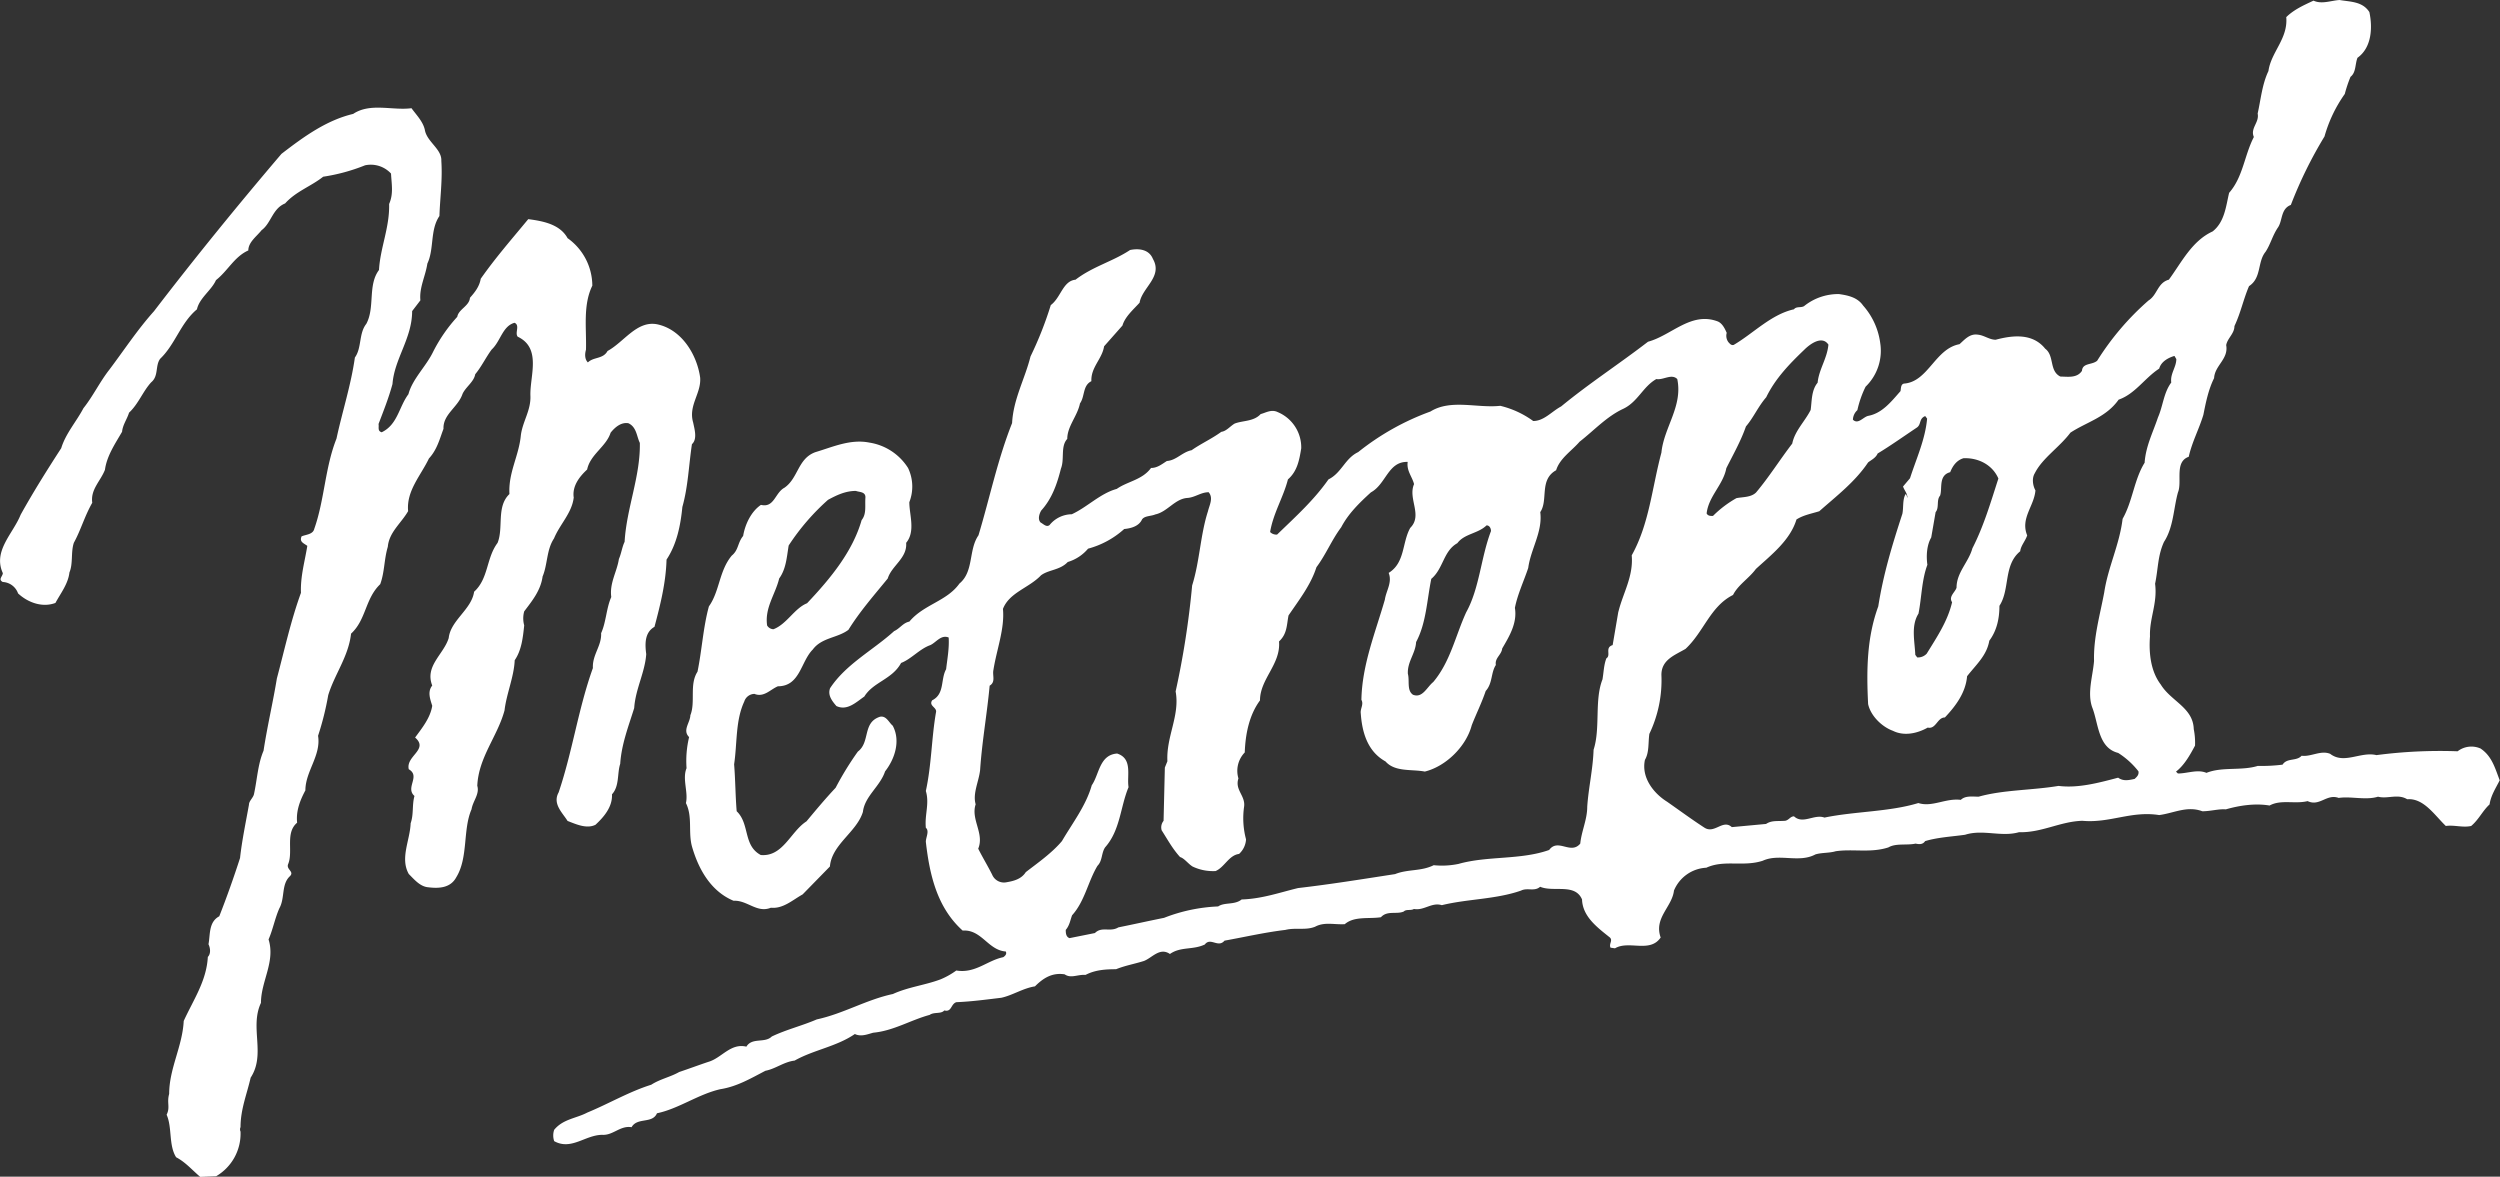
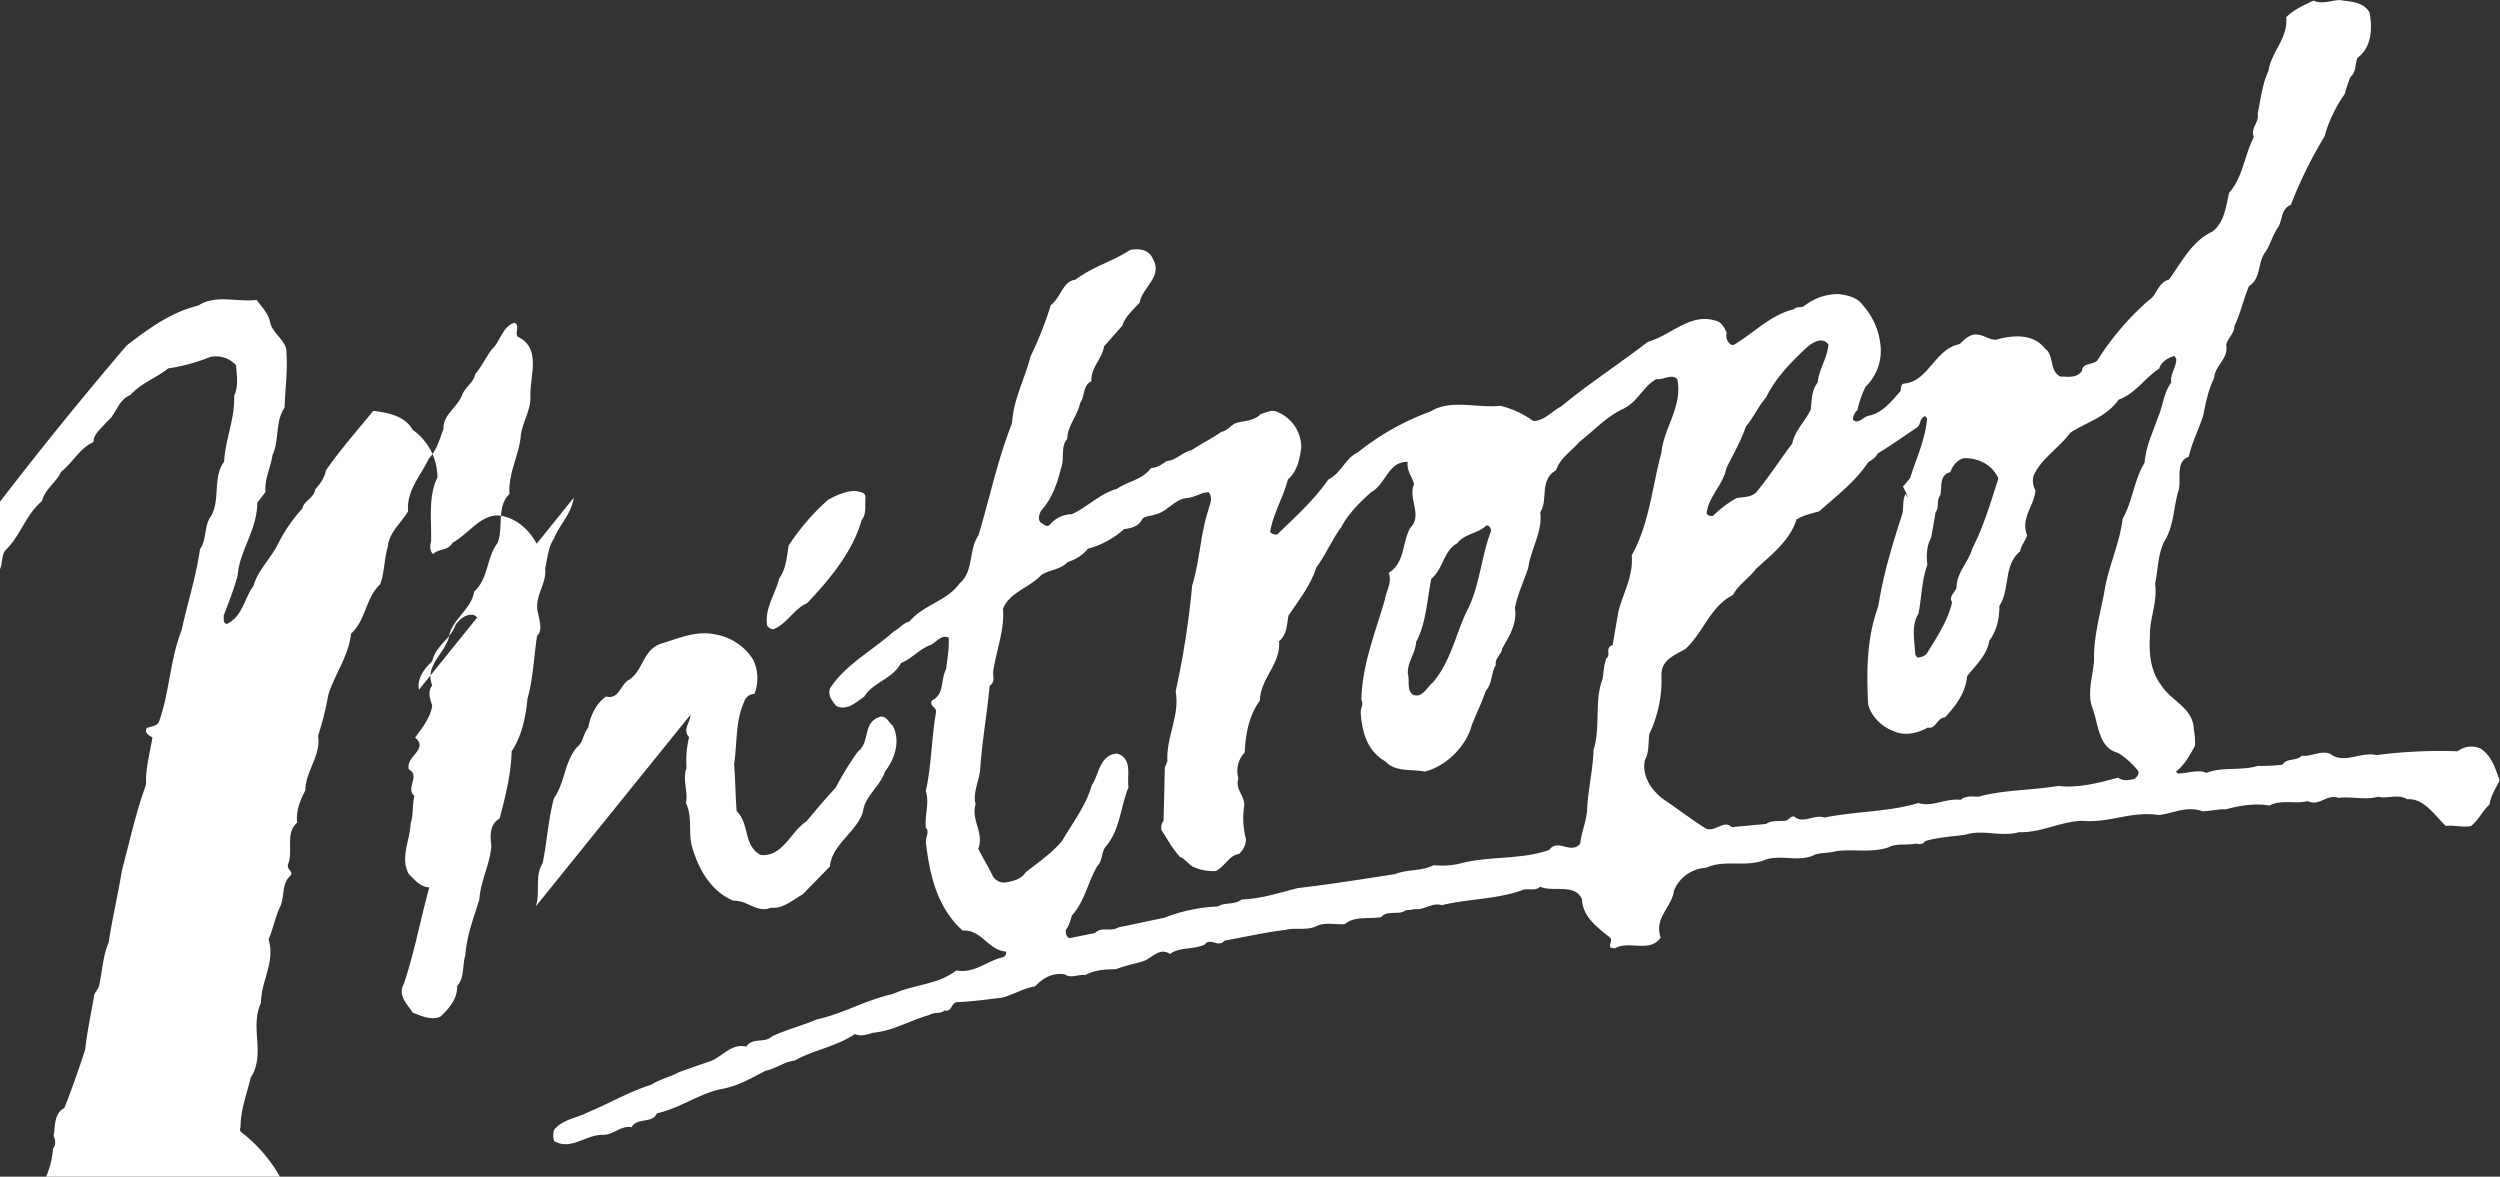
<svg xmlns="http://www.w3.org/2000/svg" id="Metropol" viewBox="0 0 841.89 396.24">
  <rect x="0" y="0" width="841.89" height="396.24" fill="#333333" stroke="none" />
  <defs>
    <style>.cls-1{fill:#fff;}</style>
  </defs>
-   <path class="cls-1" d="M722.28,155.72c-3.63,5.77-4.06,13-7.48,19-1.06,8.77-4.91,16.24-6.19,24.79-1.5,7.91-3.63,15.17-3.43,23.07-.41,5.12-2.34,10.68-.63,15.6,2.14,5.33,1.92,13.66,8.75,15.37a27,27,0,0,1,6.84,6.2c.22,1.28-.64,1.92-1.28,2.55-1.93.43-3.84.86-5.56-.41-6.41,1.69-13.46,3.62-20.07,2.77-9,1.5-18.59,1.29-26.91,3.63-1.93,0-4.49-.43-6,1.07-5.13-.65-9.61,2.56-14.31,1.07-9.82,3-21.36,2.77-31.61,4.9-3.42-1.28-7.26,2.37-10.25-.42-1.28,0-1.71,1.28-3,1.5-2.57.2-4.49-.22-6.42,1.06l-11.53,1.07c-3-2.77-5.77,2.35-9.18.21-4.27-2.77-8.33-5.76-12.61-8.76-4.48-2.78-8.75-8.1-7.47-14.09,1.49-2.56,1.06-5.76,1.49-8.76a41.83,41.83,0,0,0,4.06-19.87c0-5.12,4.49-6.62,8.12-8.75,6.19-5.77,8.32-14.31,16-18.16,1.7-3.41,5.34-5.55,7.69-8.75,5.13-4.71,11.54-9.62,13.67-16.67,2.35-1.49,4.91-1.92,7.68-2.77,5.77-5.12,12-9.83,16.45-16.45,1.08-.85,2.57-1.5,3.21-3,4.27-2.57,8.76-5.77,13.24-8.76,1.5-1.07.64-3,2.78-3.84l.64.85c-.64,7.05-3.63,13.46-5.76,20.08l-2.35,2.78c.42,1.28,1.49,2.35,1.49,3.84-.22-.42-.22-1.06-.64-1.28-1.07,1.92-.64,4.48-1.07,6.62-3.41,10.47-6.41,20.29-8.12,31.19-3.84,10.47-4,21.36-3.42,32.9.86,4,4.7,7.69,8.34,9,3.84,1.92,8.33.85,11.74-1.08,2.78.64,3.21-3.41,5.77-3.41,3.64-3.85,7-8.33,7.48-13.89,3.2-4.06,6.62-7,7.48-11.95,2.55-3.43,3.41-7.48,3.41-11.75,3.63-5.56,1.28-13.68,7-18.38.22-1.92,1.71-3.41,2.35-5.34-2.35-5.77,2.35-9.82,2.78-15.16-.86-1.5-1.29-4.06-.22-5.77,2.57-5.13,8.34-8.76,12-13.67,5.55-3.63,12-5.13,16.23-11.11,5.55-1.92,8.76-7.26,13.67-10.46.64-2.35,3-3.64,5.13-4.27l.63,1.06c0,2.78-2.12,4.92-1.7,7.9-2.57,3.43-2.78,7.91-4.48,11.75-1.72,5.13-4.07,9.61-4.49,15.17M545,205.91l-1.93,11.33c-2.77.85-.42,3.41-2.13,4.48-.86,2.35-.86,4.48-1.29,7.06-2.77,7-.64,16.44-3,23.7-.22,6.62-1.72,12.82-2.14,19.23,0,4.27-1.92,8.12-2.35,12.38-3.21,3.85-7.48-1.93-10.47,2.14-9.61,3.42-20.72,1.92-30.54,4.7a27.23,27.23,0,0,1-8.34.43c-4.27,2.13-8.75,1.28-13,3-11.11,1.7-21.58,3.42-32.68,4.7-6.2,1.5-12.18,3.63-19,3.84-2.35,1.93-5.77.86-7.91,2.35A56,56,0,0,0,392,309.09c-5.34,1.07-10,2.13-15.38,3.21-2.77,1.7-5.55-.44-7.9,1.91l-8.54,1.71c-1.28-.42-1.28-1.92-1.28-2.77,1.28-1.5,1.5-3.2,2.13-4.92,4.27-4.7,5.35-11.32,8.55-16.66,1.71-1.71,1.28-4.26,2.56-6.2,5.13-5.76,5.13-13.66,7.91-20.28-.64-3.85,1.49-9.61-3.85-11.33-6,.44-6,7.05-8.54,10.68-1.93,6.83-6.41,12.61-10.05,18.81-3.41,4.06-8.33,7.47-12.17,10.45-1.5,2.35-4.05,3-6.62,3.43a4.31,4.31,0,0,1-4.7-2.57c-1.5-3-3.2-5.76-4.7-8.76,2.14-5.12-2.56-9.82-.86-14.95-1.06-3.64,1.08-7.69,1.5-11.54.64-9.61,2.35-19,3.21-28.4,2.13-1.28.85-3.41,1.28-5.34,1.07-6.83,3.84-13.88,3.2-20.51,2.14-5.55,8.76-7.05,12.82-11.32,2.56-1.92,6.4-1.71,9-4.48a14.31,14.31,0,0,0,6.84-4.49,29.66,29.66,0,0,0,12.17-6.62c2.13-.21,4.91-.85,6-3.21.86-1.28,3-1.06,4.49-1.71,4.06-.85,6.62-5.33,10.89-5.55,2.56-.22,4.49-1.92,7.05-1.92,1.71,1.92.21,4.48-.22,6.41-2.56,7.9-2.77,16.87-5.33,25a289.47,289.47,0,0,1-5.56,35.68c1.5,8.1-3.2,15.16-2.77,23.5l-.86,2.13-.43,17.94a3.48,3.48,0,0,0-.64,3.2c1.93,3,3.63,6.19,6.2,9,1.49.44,2.77,2.36,4.27,3.22a16,16,0,0,0,7.69,1.49c3-1.28,4.48-5.34,7.9-5.76a7.17,7.17,0,0,0,2.35-4.92,27.59,27.59,0,0,1-.64-11.1c.43-3.64-3.2-5.55-1.92-9.41a8.9,8.9,0,0,1,2.13-8.75c.22-6.2,1.5-12.61,5.13-17.52,0-7.26,7.05-12.18,6.41-19.86,2.78-2.57,2.56-5.56,3.2-8.76,3.63-5.35,7.48-10.25,9.4-16.24,3.2-4.27,5.13-9.18,8.34-13.45,2.34-4.49,6-8.12,10-11.75,5.13-2.78,5.77-10.47,12.39-10.26-.43,3,1.49,4.92,2.14,7.48-2.14,4.92,3,10.47-1.28,14.74-2.78,4.92-1.71,11.75-7.27,15.16,1.28,3.21-.85,6-1.28,9-3.21,11.12-7.69,22-7.9,33.75.86,1.51-.43,3-.22,4.5.43,6.18,2.14,12.81,8.34,16.24,3.2,3.62,8.75,2.55,13.24,3.41,7-1.72,13.88-8.34,15.8-15.6,1.5-3.84,3.42-7.69,4.7-11.54,2.35-2.56,1.72-6.18,3.42-8.75-.43-2.35,1.92-3.42,2.13-5.55,2.36-4.06,5.14-8.55,4.28-13.68.86-4.48,3-9,4.49-13.45.85-6.41,4.91-12.18,4.05-18.8,2.77-4.06-.43-10.89,5.34-14.1,1.29-4.06,5.13-6.41,7.91-9.61,4.91-3.84,9.18-8.54,14.74-11.1,4.9-2.36,6.62-7.48,11.1-10,2.35.42,5.13-1.93,7.05,0,1.92,9.18-4.49,16.23-5.34,24.77-3.21,12-4.06,23.92-10,34.6.64,7.06-3,12.82-4.48,19m-63-11.1c4.06-3.42,4.06-9.4,8.76-12,2.35-3.21,7-3.21,9.83-6,1.06,0,1.5,1.07,1.5,1.92-3.43,9-3.85,19.22-8.34,27.33-3.63,7.91-5.34,16.67-11.11,23.51-2.13,1.7-3.62,5.55-6.83,4.27-2.14-1.5-1.07-4.71-1.71-7.05-.22-4.06,2.57-6.83,2.77-10.68,3.43-6.41,3.64-14.1,5.13-21.36m99.33-37.17c2.35-4.69,4.91-9.18,6.62-14.09,2.57-3,4.06-6.63,6.83-9.83,3-6.19,7.7-11.11,12.82-16,1.92-1.92,6-4.92,8.12-1.71-.43,4.7-3.21,8.33-3.63,12.81-2.14,2.57-1.92,6.2-2.35,9.19-1.92,3.84-5.34,7-6.2,11.32-4.27,5.56-7.69,11.11-12.17,16.45-1.71,1.7-4.48,1.5-6.62,1.92a36.48,36.48,0,0,0-7.91,6c-.86,0-1.7,0-2.13-.85.64-5.76,5.55-9.62,6.62-15.17m70.49,14.74c1.28-1.5.21-4.06,1.5-5.55.85-2.35-.64-6.84,3.41-7.91.86-2.13,2.14-4,4.48-4.7,5.14-.21,9.83,2.35,11.75,6.84-2.56,7.9-4.91,16-8.75,23.49-1.29,4.71-5.34,8.12-5.34,13.25-.43,1.5-2.78,3-1.5,4.91-1.49,6.4-5.13,11.76-8.54,17.31a4,4,0,0,1-3.21,1.28l-.64-.86c-.21-4.69-1.49-9.82,1.07-13.88,1.07-5.34,1.07-11.32,3-16.45-.43-3-.21-6.62,1.29-9.19Zm183.69,79.68a7.59,7.59,0,0,0-7.9.85,164.76,164.76,0,0,0-27.34,1.29c-5.34-1.29-10.89,3.2-15.59-.44-3.21-1.28-6.41,1.07-9.61.65-1.71,1.93-4.92.63-6.41,3a55.43,55.43,0,0,1-8.33.42c-5.55,1.72-12,.21-17.3,2.35-3-1.28-6.41.21-9.62.21l-.64-.63c2.78-2.14,4.7-5.55,6.41-8.76a23.37,23.37,0,0,0-.43-5.56c-.21-7.25-7.68-9.39-11.1-15-3.42-4.48-4.06-10.67-3.64-16.22-.21-6.19,2.57-11.11,1.72-17.73,1.07-5.13.85-9.4,3-14.1,3.21-4.91,3.21-11.32,4.7-16.66,1.5-3.63-1.27-10.26,3.63-12,1.08-4.91,3.42-9.19,4.92-14.1.85-4.27,1.71-8.55,3.62-12.39.22-4.27,4.92-6.41,4.07-11.1.42-2.36,2.78-3.85,2.78-6.42,2.13-4.49,3-9,4.91-13.45,4.27-2.78,2.77-8.12,5.55-11.54,1.71-2.56,2.35-5.55,4.27-8.33,1.5-2.34.86-6.19,4.27-7.48a143.55,143.55,0,0,1,11.33-23.06,46.31,46.31,0,0,1,6.83-14.31,44.36,44.36,0,0,1,1.93-5.77c1.92-1.5,1.49-4.27,2.35-6.41C798.75,16,799,9.19,797.9,4.06,795.55.43,791.49.64,787.85,0c-3,.22-6,1.5-8.76.22-3.2,1.49-6.61,3-9.18,5.55.64,7.26-5.12,11.75-6,18.16-2.14,4.48-2.57,9.61-3.63,14.31.64,3-2.57,4.91-1.28,7.9-3.21,6.2-3.63,13.46-8.33,18.8-1.07,4.48-1.5,9.82-5.56,13-7,3.21-10.47,10.47-14.73,16.24-3.85,1.07-3.85,5.13-6.84,7a91,91,0,0,0-17.3,20.29c-1.71,1.5-4.92.65-5.13,3.42-1.71,2.57-4.91,1.92-7.27,1.92-3.84-1.92-1.92-7-5.12-9.4-4.27-5.33-11.1-4.48-16.66-3-2.13,0-3.84-1.49-6-1.71-2.78-.42-4.49,1.71-6.19,3.21-8.12,1.49-10.48,12.39-18.38,13.24-1.49,0-1.28,1.71-1.49,2.57-3.2,3.63-6.2,7.47-10.9,8.33-1.7.42-3.41,3-5.12,1.28a4.55,4.55,0,0,1,1.5-3.21,34.82,34.82,0,0,1,2.77-7.9,16.83,16.83,0,0,0,4.92-14.74,23.71,23.71,0,0,0-5.77-12.6c-1.92-2.78-5.13-3.42-8.12-3.85a18.33,18.33,0,0,0-11.75,4.06c-1.07.64-2.56,0-3.41,1.07-7.69,1.71-13.67,8.12-20.3,12-.85.21-1.28-.43-1.71-.86a3.6,3.6,0,0,1-.63-3.2c-.64-1.5-1.5-3.21-3-3.85-9-3.42-15.59,4.7-23.5,6.83-10,7.69-19.64,13.89-29.26,21.79-3.2,1.71-5.77,4.91-9.4,4.91a31.12,31.12,0,0,0-11.1-5.12c-7.69.86-16.67-2.35-23.5,1.92a85.77,85.77,0,0,0-24.35,13.67c-4.49,2.14-5.55,7-10,9.19-4.92,7-10.89,12.39-17.3,18.58a2.91,2.91,0,0,1-2.35-.86c1.07-6.4,4.49-11.75,6-17.72,3.2-2.78,3.84-6.62,4.48-10.47a12.88,12.88,0,0,0-7.9-12.18c-2.14-1.06-4.06.22-5.76.65-2.35,2.56-6,2.13-8.76,3.2-1.5.86-2.78,2.57-4.49,2.78-3.2,2.34-7,4.06-10,6.19-3.2.64-5.13,3.42-8.33,3.63-1.71,1.07-3.2,2.35-5.34,2.35-3,4.06-7.9,4.49-11.54,7.05-5.55,1.5-10,6.19-15.16,8.54a9.75,9.75,0,0,0-7.48,3.64c-1.06.85-2.13-.43-3-.86-1.07-1.07-.43-3,.22-4.06,3.63-4,5.34-9,6.62-14.1,1.28-3.2-.22-7.47,2.13-10,0-4.26,3.42-7.68,4.28-11.95,1.7-2.35.85-6,3.84-7.48-.21-4.7,3.63-7.48,4.28-11.75l6.19-7c.85-3,3.85-5.55,5.77-7.69.85-5.12,7.9-8.76,4.48-14.74-1.28-3.2-4.7-3.62-7.69-3-5.77,3.84-12.6,5.56-18.37,10-4.27.43-4.91,6-8.33,8.55a122.22,122.22,0,0,1-6.83,17.3c-1.93,7.69-5.77,14.31-6.2,22.43-4.91,12.39-7.47,25-11.32,37.8-3.42,4.92-1.5,12.18-6.41,16.24-4.27,6-12,7-16.87,12.82-2.14.42-3.21,2.35-5.13,3.2-7.05,6.41-16.23,11.1-21.57,19.23-.86,2.34.64,4.27,2.13,6,3.64,1.71,6.62-1.28,9.41-3.2,3-4.91,9.39-5.76,12.38-11.31,3.42-1.3,6.2-4.71,9.83-6,1.92-.86,3.63-3.64,6.19-2.56.22,3.63-.43,7-.86,10.68-1.92,3.42-.42,8.32-4.69,10.46-1.28,1.92,1.71,2.36,1.28,4.06-1.5,8.54-1.5,17.73-3.42,26.48,1.28,4.28-.43,7.91,0,12.39,1.28,1.08,0,3.21,0,4.71,1.28,11.31,3.85,22.21,12.39,29.9,6.41-.43,8.54,6.62,14.53,7.05.43.85-.22,1.5-.86,1.92-5.34,1.07-9.4,5.55-15.8,4.48a25.62,25.62,0,0,1-5.35,3c-5.12,1.93-10.89,2.57-16,4.92-9,1.92-16.66,6.62-25.63,8.55-4.91,2.13-10.25,3.41-15.16,5.76-2.35,2.35-6.63.21-8.55,3.42-5.34-1.29-8.33,3.84-12.81,5.12-3.21,1.07-6.63,2.35-9.83,3.42-3,1.71-6.41,2.35-9.4,4.28-7.47,2.34-14.31,6.4-21.57,9.39-3.63,1.93-8.12,2.14-11.11,5.78a5.84,5.84,0,0,0,0,3.83c5.77,3.21,10.47-2.13,16.23-2.13,3.63.21,6-3.2,9.83-2.57,1.92-3.42,7-1.07,8.55-4.69,7.26-1.5,13.88-6.41,21.35-8.11,5.56-.86,10.25-3.64,15.17-6.2,3.42-.65,6.2-3,9.83-3.43,6.4-3.62,14.09-4.69,20.29-8.95,2.13,1.05,4.48,0,6.19-.44,6.84-.64,12.6-4.27,19-6,1.49-1.07,3.85-.22,4.92-1.5,2.56.65,2.13-2.13,4.06-2.78,5.12-.21,9.82-.85,15.16-1.49,3.85-.85,7.26-3.2,11.32-3.84,2.78-2.78,5.77-4.7,10-4.05,2.14,1.48,4.27,0,7.05.19,3.2-1.7,6.83-1.91,10.25-1.91,3.21-1.28,6-1.71,9.4-2.78,2.78-1.07,5.34-4.7,8.75-2.35,3.64-2.56,7.7-1.28,11.75-3.2,1.93-2.56,4.49,1.29,6.63-1.29,7.05-1.27,13.46-2.77,20.5-3.62,3.43-.85,6.84.21,10-1.07,3.21-1.71,6.41-.64,10-.86,3.21-2.78,8.12-1.71,12.18-2.34,2.13-2.36,5.34-.86,7.69-1.93.85-.85,2.35-.22,3.42-.85,3.41.63,6-2.35,9.39-1.28,8.76-2.14,18.16-1.93,26.7-4.92,2.14-1.07,4.49.43,6.41-1.28,4.49,1.93,11.75-1.28,14.11,4.27.2,5.78,5.12,9.41,9.39,12.82,1.06,1.06-.43,2.14.21,3.42l1.5.22c4.69-2.78,11.75,1.7,15.38-3.64-2.35-6.62,3.84-10.26,4.48-15.81a12.47,12.47,0,0,1,10.9-7.69c6-2.78,12.39-.21,19-2.35,5.55-2.55,12.17.86,17.73-2.13,2.13-.65,4.7-.42,6.83-1.07,5.77-.86,11.75.65,17.74-1.29,2.56-1.49,6.18-.63,9.17-1.28,1.07.22,2.36.43,3.21-.84,4.28-1.29,9-1.51,13.46-2.14,6-1.92,12.17.85,18.15-.86,7.7.21,13.88-3.64,21.36-3.84,9.19.85,16.45-3.42,25.85-1.93,4.92-.64,9.4-3.21,14.53-1.28,2.77,0,5.55-.85,7.9-.64,4.48-1.29,9.83-2.13,14.74-1.29,3.84-2.12,8.54-.42,12.81-1.49,4.07,1.93,6.41-2.57,10.47-1.07,4.06-.63,9.18.86,13.24-.42,3.21.86,6.62-1.08,9.83.86,5.55-.44,9.18,5.33,13,9,2.78-.41,5.76.64,8.54,0,2.56-2.13,3.85-5.12,6.2-7.26.42-3,2.13-5.55,3.41-8.12-1.49-3.84-2.56-8.11-6.41-10.67M262.39,194.81c2.35-3.2,2.56-7.26,3.2-11.11a76.71,76.71,0,0,1,13.25-15.38c2.77-1.49,5.77-3,9.39-3,1.07.43,3.21.21,3.21,2.13-.22,3,.43,5.56-1.28,7.7-3,10.46-10.26,19.43-18.38,28-4.26,1.7-6.83,7.05-11.32,8.75a2.59,2.59,0,0,1-2.13-1.27c-.85-6,2.78-10.47,4.06-15.81m-29.9,45.92c0,2.58-2.79,5.13-.43,7.48a34.44,34.44,0,0,0-.86,10.47c-1.5,3.62.64,8.11-.21,11.75,2.35,4.69.64,10,2.13,14.94,2.14,7.27,6.2,14.74,13.89,17.95,4.7-.22,7.9,4.27,12.6,2.35,4.06.43,7.26-2.57,10.68-4.48l9.19-9.4c.64-7.48,9-11.54,11.11-18.38.63-5.33,5.76-8.53,7.47-13.66,3.2-4.06,5.34-10.26,2.56-15.39-1.28-1.05-2.13-3.42-4.27-3-6,1.93-3.2,8.53-7.47,11.74a104,104,0,0,0-7.48,12.18c-3.42,3.63-6.62,7.47-9.82,11.31-5.35,3.43-7.91,12-15.39,11.33-6-3.2-3.63-10.47-8.11-14.74-.43-5.12-.43-10.47-.86-15.8,1.07-7.26.43-14.74,3.42-21.15a3.66,3.66,0,0,1,3.42-2.57c3.2,1.28,5.34-1.49,7.9-2.56,7.48,0,7.69-8.33,11.75-12.38,3-4.06,8.33-3.85,12-6.63,3.85-6.2,8.55-11.54,13.25-17.3,1.28-4.28,6.62-6.83,6.19-12,3.21-3.85,1.07-9.4,1.07-13.68a14.48,14.48,0,0,0-.43-11.53,18.82,18.82,0,0,0-13-8.54c-6.41-1.29-12.39,1.49-18.16,3.2-6,2.14-5.76,8.76-10.47,12-3.2,1.71-3.41,6.84-7.9,5.77-3.2,2.14-5.33,6.41-6,10.46-1.92,2.36-1.49,4.71-3.84,6.63-4.27,5.12-4.06,12-7.69,17.09-1.93,7-2.35,14.74-3.84,22-2.78,4.27-.65,10.05-2.35,14.53m-39.31-73c-.64-3.84,1.71-7.05,4.49-9.61,1.06-5.12,6.41-7.69,7.9-12.39,1.5-1.92,3.63-3.63,6-3.2,2.78,1.28,2.78,4.48,3.85,6.62.21,11.32-4.49,22-5.13,33.32-.85,1.71-1.07,3.84-1.92,5.77-.64,4.27-3.21,8.11-2.57,12.81-1.7,3.84-1.7,8.34-3.42,12.18.22,4.27-3,7.26-2.77,11.74-4.92,13.68-6.84,28-11.53,41.87-2.14,3.85,1.28,6.84,3,9.62,2.78,1.06,6.41,2.78,9.4,1.29,2.78-2.58,5.77-6,5.56-10.26,2.56-2.78,1.71-7.06,2.77-10.26.43-6.63,2.78-12.59,4.71-18.79.42-6.41,3.63-12,4.05-18.16-.42-3.2-.64-7.26,2.78-9.19,1.92-7.25,3.84-14.74,4.06-22.64,3.41-5.13,4.7-11.32,5.33-17.73,1.93-6.83,2.14-13.88,3.22-21.14,1.92-1.72.84-5.13.42-7.27-1.71-5.77,2.78-9.83,2.35-15.16-1.07-7.69-6.2-16.23-14.52-17.95-6.84-1.28-11.12,6-16.67,9-1.49,2.78-4.69,1.93-6.62,3.85-1.07-1.07-1.07-2.78-.64-4.27.21-7.26-1.07-15,2.14-21.58a19.71,19.71,0,0,0-8.34-16c-2.56-4.69-8.33-5.77-13.24-6.4-5.77,7-10.89,12.81-16,20.07-.43,2.57-1.92,4.49-3.63,6.41-.21,2.78-3.85,3.85-4.27,6.41a52.63,52.63,0,0,0-8.12,11.75c-2.35,4.91-7,9.19-8.33,14.31-3.2,4.27-3.63,10.25-9,12.82-1.5-.43-.85-1.71-1.07-2.78,1.71-4.49,3.42-8.76,4.7-13.46.64-8.54,6.62-15.38,6.62-24.56l2.78-3.63c-.43-4.27,1.71-8.12,2.35-12.39,2.34-4.92.85-11.32,4.06-16,.21-6.2,1.07-12.17.64-18.59.21-4-4.91-6.4-5.56-10.47-.63-2.77-2.77-4.9-4.49-7.25-6.4.85-13.88-1.93-19.64,1.92-9,2.13-16.66,7.69-24.14,13.45-14.73,17.3-29,34.82-42.94,53-5.55,6.2-10,13-15,19.65-3.2,4.06-5.55,9-8.75,13-2.35,4.48-6,8.55-7.48,13.46-4.7,7.26-9.4,14.73-13.67,22.42-2.56,6.41-9.4,12.18-6,19.65,0,1.08-1.71,2.14,0,3a5.75,5.75,0,0,1,5.13,3.84c3.2,3,8.11,4.91,12.59,3.21,1.72-3.21,4.28-6.41,4.71-10.26,1.28-3,.43-6.83,1.49-10,2.35-4.27,3.63-9,6.2-13.47-.64-4.48,2.77-7.26,4.27-11.1.64-4.7,3.42-8.76,5.77-12.81.21-2.36,1.71-4.28,2.34-6.42,3.21-3,4.7-7.26,7.48-10.25,2.56-2.13,1.28-5.55,3-7.9,5.13-4.91,6.83-12,12.39-16.66.85-3.85,4.91-6.41,6.41-9.83,4.05-3.2,6.19-7.9,10.89-10,0-2.77,2.78-4.69,4.48-6.83,3.22-2.35,3.64-7.27,7.91-9,3.63-4.06,8.76-5.77,12.82-9a62.5,62.5,0,0,0,14.1-3.84,9.27,9.27,0,0,1,8.75,2.78c.22,3.84.85,6.83-.64,10.25.21,7.9-3,14.74-3.41,22.22-3.85,5.12-1.28,12.6-4.28,18.15-2.56,3.21-1.49,8.12-3.84,11.32-1.28,9.19-4.28,18.37-6.2,27.34-3.84,9.61-4.05,20.72-7.47,30.34-.43,1.92-2.78,1.92-4.27,2.55-.86,1.93.85,2.36,1.92,3.21-.86,5.34-2.35,10.26-2.14,15.81-3.42,9.4-5.55,19.23-8.11,28.83-1.29,7.91-3.21,16-4.49,24.35-1.92,4.49-2.14,9.61-3.2,14.52-.22,1.29-1.71,2.36-1.71,3.64-1.07,6-2.35,12-3,17.95-2.13,6.61-4.48,13.24-7,19.64-3.63,1.93-3,6.2-3.63,9.41.63,1.28.85,3.2-.22,4.27-.43,8.12-4.91,14.52-8.12,21.57-.42,8.55-4.9,16-4.9,24.57-.86,3,.42,4.48-.86,7,1.92,4.27.64,10.26,3.2,14.32,3.21,1.71,5.13,4.06,8.12,6.62l5.34-.22A16.61,16.61,0,0,0,81,381.07a1.79,1.79,0,0,1,0-1.5c0-6,2.14-11.1,3.41-16.66C89.58,355,84,346,87.88,337.72c0-7.27,4.91-13.89,2.56-21.36,1.49-3.43,2.13-7.06,3.63-10.48,1.92-3.41.64-7.91,3.42-10.68,1.92-1.71-1.29-2.34-.43-4.27,1.71-4.27-1.07-10.47,3-13.88-.43-4.06,1.07-7.69,2.78-10.89,0-6.41,5.34-11.75,4.27-18.37a98.43,98.43,0,0,0,3.42-13.68c2.14-7.05,6.83-13,7.69-20.72,5.12-4.7,4.7-11.74,9.82-16.66,1.5-4.06,1.28-8.33,2.56-12.6.43-4.92,4.49-7.91,6.84-12-.64-6.84,4.28-12,7-17.73,2.78-3,3.63-6.63,4.91-10-.21-4.91,4.91-7.26,6.41-11.75,1.07-2.35,3.85-4.06,4.27-6.62,2.14-2.57,3.63-5.77,5.55-8.33,3-2.78,3.64-7.91,7.7-9,1.92.85,0,3.42,1.07,4.69,8.11,3.85,4.05,13.25,4.27,19.87.21,4.91-2.57,8.54-3.21,13.24-.64,7.05-4.27,12.61-3.85,19.87-4.48,4.27-1.92,11.32-4,16.45-3.85,5.13-3,12-7.9,16.45-.86,6-7.91,9.61-8.55,15.59-1.71,5.55-8.12,9.39-5.55,16-1.71,2.14-.64,4.69,0,6.83-.64,4.06-3.42,7.48-5.77,10.68,4.7,4.06-3.2,6.2-2.13,10.68,4.06,2.35-1.29,6.2,1.92,9-.86,3-.22,6.19-1.29,9.18-.21,5.77-3.63,11.75-.63,17.09,1.92,1.92,3.84,4.27,6.61,4.48,3.64.44,7.48.22,9.41-3.42,4.05-6.61,2.13-16,5.12-22.85.43-2.78,2.78-5.12,1.93-7.9.42-9.62,6.83-16.66,9.18-25.42.64-5.56,3.2-11.32,3.42-16.87,2.34-3.42,2.77-7.69,3.2-11.75a8.76,8.76,0,0,1,0-4.71c2.57-3.41,5.56-7,6.19-11.74,1.72-4.06,1.29-9,3.85-12.82,1.92-4.7,6-8.54,6.62-13.67" />
+   <path class="cls-1" d="M722.28,155.72c-3.63,5.77-4.06,13-7.48,19-1.06,8.77-4.91,16.24-6.19,24.79-1.5,7.91-3.63,15.17-3.43,23.07-.41,5.12-2.34,10.68-.63,15.6,2.14,5.33,1.92,13.66,8.75,15.37a27,27,0,0,1,6.84,6.2c.22,1.28-.64,1.92-1.28,2.55-1.93.43-3.84.86-5.56-.41-6.41,1.69-13.46,3.62-20.07,2.77-9,1.5-18.59,1.29-26.91,3.63-1.93,0-4.49-.43-6,1.07-5.13-.65-9.61,2.56-14.31,1.07-9.82,3-21.36,2.77-31.61,4.9-3.42-1.28-7.26,2.37-10.25-.42-1.28,0-1.71,1.28-3,1.5-2.57.2-4.49-.22-6.42,1.06l-11.53,1.07c-3-2.77-5.77,2.35-9.18.21-4.27-2.77-8.33-5.76-12.61-8.76-4.48-2.78-8.75-8.1-7.47-14.09,1.49-2.56,1.06-5.76,1.49-8.76a41.83,41.83,0,0,0,4.06-19.87c0-5.12,4.49-6.62,8.12-8.75,6.19-5.77,8.32-14.31,16-18.16,1.7-3.41,5.34-5.55,7.69-8.75,5.13-4.71,11.54-9.62,13.67-16.67,2.35-1.49,4.91-1.92,7.68-2.77,5.77-5.12,12-9.83,16.45-16.45,1.08-.85,2.57-1.5,3.21-3,4.27-2.57,8.76-5.77,13.24-8.76,1.5-1.07.64-3,2.78-3.84l.64.85c-.64,7.05-3.63,13.46-5.76,20.08l-2.35,2.78c.42,1.28,1.49,2.35,1.49,3.84-.22-.42-.22-1.06-.64-1.28-1.07,1.92-.64,4.48-1.07,6.62-3.41,10.47-6.41,20.29-8.12,31.19-3.84,10.47-4,21.36-3.42,32.9.86,4,4.7,7.69,8.34,9,3.84,1.92,8.33.85,11.74-1.08,2.78.64,3.21-3.41,5.77-3.41,3.64-3.85,7-8.33,7.48-13.89,3.2-4.06,6.62-7,7.48-11.95,2.55-3.43,3.41-7.48,3.41-11.75,3.63-5.56,1.28-13.68,7-18.38.22-1.92,1.71-3.41,2.35-5.34-2.35-5.77,2.35-9.82,2.78-15.16-.86-1.5-1.29-4.06-.22-5.77,2.57-5.13,8.34-8.76,12-13.67,5.55-3.63,12-5.13,16.23-11.11,5.55-1.92,8.76-7.26,13.67-10.46.64-2.35,3-3.64,5.13-4.27l.63,1.06c0,2.78-2.12,4.92-1.7,7.9-2.57,3.43-2.78,7.91-4.48,11.75-1.72,5.13-4.07,9.61-4.49,15.17M545,205.91l-1.93,11.33c-2.77.85-.42,3.41-2.13,4.48-.86,2.35-.86,4.48-1.29,7.06-2.77,7-.64,16.44-3,23.7-.22,6.62-1.72,12.82-2.14,19.23,0,4.27-1.92,8.12-2.35,12.38-3.21,3.85-7.48-1.93-10.47,2.14-9.61,3.42-20.72,1.92-30.54,4.7a27.23,27.23,0,0,1-8.34.43c-4.27,2.13-8.75,1.28-13,3-11.11,1.7-21.58,3.42-32.68,4.7-6.2,1.5-12.18,3.63-19,3.84-2.35,1.93-5.77.86-7.91,2.35A56,56,0,0,0,392,309.09c-5.34,1.07-10,2.13-15.38,3.21-2.77,1.7-5.55-.44-7.9,1.91l-8.54,1.71c-1.28-.42-1.28-1.92-1.28-2.77,1.28-1.5,1.5-3.2,2.13-4.92,4.27-4.7,5.35-11.32,8.55-16.66,1.71-1.71,1.28-4.26,2.56-6.2,5.13-5.76,5.13-13.66,7.91-20.28-.64-3.85,1.49-9.61-3.85-11.33-6,.44-6,7.05-8.54,10.68-1.93,6.83-6.41,12.61-10.05,18.81-3.41,4.06-8.33,7.47-12.17,10.45-1.5,2.35-4.05,3-6.62,3.43a4.31,4.31,0,0,1-4.7-2.57c-1.5-3-3.2-5.76-4.7-8.76,2.14-5.12-2.56-9.82-.86-14.95-1.06-3.64,1.08-7.69,1.5-11.54.64-9.61,2.35-19,3.21-28.4,2.13-1.28.85-3.41,1.28-5.34,1.07-6.83,3.84-13.88,3.2-20.51,2.14-5.55,8.76-7.05,12.82-11.32,2.56-1.92,6.4-1.71,9-4.48a14.31,14.31,0,0,0,6.84-4.49,29.66,29.66,0,0,0,12.17-6.62c2.13-.21,4.91-.85,6-3.21.86-1.28,3-1.06,4.49-1.71,4.06-.85,6.62-5.33,10.89-5.55,2.56-.22,4.49-1.92,7.05-1.92,1.71,1.92.21,4.48-.22,6.41-2.56,7.9-2.77,16.87-5.33,25a289.47,289.47,0,0,1-5.56,35.68c1.5,8.1-3.2,15.16-2.77,23.5l-.86,2.13-.43,17.94a3.48,3.48,0,0,0-.64,3.2c1.93,3,3.63,6.19,6.2,9,1.49.44,2.77,2.36,4.27,3.22a16,16,0,0,0,7.69,1.49c3-1.28,4.48-5.34,7.9-5.76a7.17,7.17,0,0,0,2.35-4.92,27.59,27.59,0,0,1-.64-11.1c.43-3.64-3.2-5.55-1.92-9.41a8.9,8.9,0,0,1,2.13-8.75c.22-6.2,1.5-12.61,5.13-17.52,0-7.26,7.05-12.18,6.41-19.86,2.78-2.57,2.56-5.56,3.2-8.76,3.63-5.35,7.48-10.25,9.4-16.24,3.2-4.27,5.13-9.18,8.34-13.45,2.34-4.49,6-8.12,10-11.75,5.13-2.78,5.77-10.47,12.39-10.26-.43,3,1.49,4.92,2.14,7.48-2.14,4.92,3,10.47-1.28,14.74-2.78,4.92-1.71,11.75-7.27,15.16,1.28,3.21-.85,6-1.28,9-3.21,11.12-7.69,22-7.9,33.75.86,1.51-.43,3-.22,4.5.43,6.18,2.14,12.81,8.34,16.24,3.2,3.62,8.75,2.55,13.24,3.41,7-1.72,13.88-8.34,15.8-15.6,1.5-3.84,3.42-7.69,4.7-11.54,2.35-2.56,1.72-6.18,3.42-8.75-.43-2.35,1.92-3.42,2.13-5.55,2.36-4.06,5.14-8.55,4.28-13.68.86-4.48,3-9,4.49-13.45.85-6.41,4.91-12.18,4.05-18.8,2.77-4.06-.43-10.89,5.34-14.1,1.29-4.06,5.13-6.41,7.91-9.61,4.91-3.84,9.18-8.54,14.74-11.1,4.9-2.36,6.62-7.48,11.1-10,2.35.42,5.13-1.93,7.05,0,1.92,9.18-4.49,16.23-5.34,24.77-3.21,12-4.06,23.92-10,34.6.64,7.06-3,12.82-4.48,19m-63-11.1c4.06-3.42,4.06-9.4,8.76-12,2.35-3.21,7-3.21,9.83-6,1.06,0,1.5,1.07,1.5,1.92-3.43,9-3.85,19.22-8.34,27.33-3.63,7.91-5.34,16.67-11.11,23.51-2.13,1.7-3.62,5.55-6.83,4.27-2.14-1.5-1.07-4.71-1.71-7.05-.22-4.06,2.57-6.83,2.77-10.68,3.43-6.41,3.64-14.1,5.13-21.36m99.33-37.17c2.35-4.69,4.91-9.18,6.62-14.09,2.57-3,4.06-6.63,6.83-9.83,3-6.19,7.7-11.11,12.82-16,1.92-1.92,6-4.92,8.12-1.71-.43,4.7-3.21,8.33-3.63,12.81-2.14,2.57-1.92,6.2-2.35,9.19-1.92,3.84-5.34,7-6.2,11.32-4.27,5.56-7.69,11.11-12.17,16.45-1.71,1.7-4.48,1.5-6.62,1.92a36.48,36.48,0,0,0-7.91,6c-.86,0-1.7,0-2.13-.85.64-5.76,5.55-9.62,6.62-15.17m70.49,14.74c1.28-1.5.21-4.06,1.5-5.55.85-2.35-.64-6.84,3.41-7.91.86-2.13,2.14-4,4.48-4.7,5.14-.21,9.83,2.35,11.75,6.84-2.56,7.9-4.91,16-8.75,23.49-1.29,4.71-5.34,8.12-5.34,13.25-.43,1.5-2.78,3-1.5,4.91-1.49,6.4-5.13,11.76-8.54,17.31a4,4,0,0,1-3.21,1.28l-.64-.86c-.21-4.69-1.49-9.82,1.07-13.88,1.07-5.34,1.07-11.32,3-16.45-.43-3-.21-6.62,1.29-9.19Zm183.69,79.68a7.59,7.59,0,0,0-7.9.85,164.76,164.76,0,0,0-27.34,1.29c-5.34-1.29-10.89,3.2-15.59-.44-3.21-1.28-6.41,1.07-9.61.65-1.71,1.93-4.92.63-6.41,3a55.43,55.43,0,0,1-8.33.42c-5.55,1.72-12,.21-17.3,2.35-3-1.28-6.41.21-9.62.21l-.64-.63c2.78-2.14,4.7-5.55,6.41-8.76a23.37,23.37,0,0,0-.43-5.56c-.21-7.25-7.68-9.39-11.1-15-3.42-4.48-4.06-10.67-3.64-16.22-.21-6.19,2.57-11.11,1.72-17.73,1.07-5.13.85-9.4,3-14.1,3.21-4.91,3.21-11.32,4.7-16.66,1.5-3.63-1.27-10.26,3.63-12,1.08-4.91,3.42-9.19,4.92-14.1.85-4.27,1.71-8.55,3.62-12.39.22-4.27,4.92-6.41,4.07-11.1.42-2.36,2.78-3.85,2.78-6.42,2.13-4.49,3-9,4.91-13.45,4.27-2.78,2.77-8.12,5.55-11.54,1.71-2.56,2.35-5.55,4.27-8.33,1.5-2.34.86-6.19,4.27-7.48a143.55,143.55,0,0,1,11.33-23.06,46.31,46.31,0,0,1,6.83-14.31,44.36,44.36,0,0,1,1.93-5.77c1.92-1.5,1.49-4.27,2.35-6.41C798.75,16,799,9.19,797.9,4.06,795.55.43,791.49.64,787.85,0c-3,.22-6,1.5-8.76.22-3.2,1.49-6.61,3-9.18,5.55.64,7.26-5.12,11.75-6,18.16-2.14,4.48-2.57,9.61-3.63,14.31.64,3-2.57,4.91-1.28,7.9-3.21,6.2-3.63,13.46-8.33,18.8-1.07,4.48-1.5,9.82-5.56,13-7,3.21-10.47,10.47-14.73,16.24-3.85,1.07-3.85,5.13-6.84,7a91,91,0,0,0-17.3,20.29c-1.71,1.5-4.92.65-5.13,3.42-1.71,2.57-4.91,1.92-7.27,1.92-3.84-1.92-1.92-7-5.12-9.4-4.27-5.33-11.1-4.48-16.66-3-2.13,0-3.84-1.49-6-1.71-2.78-.42-4.49,1.71-6.19,3.21-8.12,1.49-10.48,12.39-18.38,13.24-1.49,0-1.28,1.71-1.49,2.57-3.2,3.63-6.2,7.47-10.9,8.33-1.7.42-3.41,3-5.12,1.28a4.55,4.55,0,0,1,1.5-3.21,34.82,34.82,0,0,1,2.77-7.9,16.83,16.83,0,0,0,4.92-14.74,23.71,23.71,0,0,0-5.77-12.6c-1.92-2.78-5.13-3.42-8.12-3.85a18.33,18.33,0,0,0-11.75,4.06c-1.07.64-2.56,0-3.41,1.07-7.69,1.71-13.67,8.12-20.3,12-.85.21-1.28-.43-1.71-.86a3.6,3.6,0,0,1-.63-3.2c-.64-1.5-1.5-3.21-3-3.85-9-3.42-15.59,4.7-23.5,6.83-10,7.69-19.64,13.89-29.26,21.79-3.2,1.71-5.77,4.91-9.4,4.91a31.12,31.12,0,0,0-11.1-5.12c-7.69.86-16.67-2.35-23.5,1.92a85.77,85.77,0,0,0-24.35,13.67c-4.49,2.14-5.55,7-10,9.19-4.92,7-10.89,12.39-17.3,18.58a2.91,2.91,0,0,1-2.35-.86c1.07-6.4,4.49-11.75,6-17.72,3.2-2.78,3.84-6.62,4.48-10.47a12.88,12.88,0,0,0-7.9-12.18c-2.14-1.06-4.06.22-5.76.65-2.35,2.56-6,2.13-8.76,3.2-1.5.86-2.78,2.57-4.49,2.78-3.2,2.34-7,4.06-10,6.19-3.2.64-5.13,3.42-8.33,3.63-1.71,1.07-3.2,2.35-5.34,2.35-3,4.06-7.9,4.49-11.54,7.05-5.55,1.5-10,6.19-15.16,8.54a9.75,9.75,0,0,0-7.48,3.64c-1.06.85-2.13-.43-3-.86-1.07-1.07-.43-3,.22-4.06,3.63-4,5.34-9,6.62-14.1,1.28-3.2-.22-7.47,2.13-10,0-4.26,3.42-7.68,4.28-11.95,1.7-2.35.85-6,3.84-7.48-.21-4.7,3.63-7.48,4.28-11.75l6.19-7c.85-3,3.85-5.55,5.77-7.69.85-5.12,7.9-8.76,4.48-14.74-1.28-3.2-4.7-3.62-7.69-3-5.77,3.84-12.6,5.56-18.37,10-4.27.43-4.91,6-8.33,8.55a122.22,122.22,0,0,1-6.83,17.3c-1.93,7.69-5.77,14.31-6.2,22.43-4.91,12.39-7.47,25-11.32,37.8-3.42,4.92-1.5,12.18-6.41,16.24-4.27,6-12,7-16.87,12.82-2.14.42-3.21,2.35-5.13,3.2-7.05,6.41-16.23,11.1-21.57,19.23-.86,2.34.64,4.27,2.13,6,3.64,1.71,6.62-1.28,9.41-3.2,3-4.91,9.39-5.76,12.38-11.31,3.42-1.3,6.2-4.71,9.83-6,1.92-.86,3.63-3.64,6.19-2.56.22,3.63-.43,7-.86,10.68-1.92,3.42-.42,8.32-4.69,10.46-1.28,1.92,1.71,2.36,1.28,4.06-1.5,8.54-1.5,17.73-3.42,26.48,1.28,4.28-.43,7.91,0,12.39,1.28,1.08,0,3.21,0,4.71,1.28,11.31,3.85,22.21,12.39,29.9,6.41-.43,8.54,6.62,14.53,7.05.43.85-.22,1.5-.86,1.92-5.34,1.07-9.4,5.55-15.8,4.48a25.62,25.62,0,0,1-5.35,3c-5.12,1.93-10.89,2.57-16,4.92-9,1.92-16.66,6.62-25.63,8.55-4.91,2.13-10.25,3.41-15.16,5.76-2.35,2.35-6.63.21-8.55,3.42-5.34-1.29-8.33,3.84-12.81,5.12-3.21,1.07-6.63,2.35-9.83,3.42-3,1.71-6.41,2.35-9.4,4.28-7.47,2.34-14.31,6.4-21.57,9.39-3.63,1.93-8.12,2.14-11.11,5.78a5.84,5.84,0,0,0,0,3.83c5.77,3.21,10.47-2.13,16.23-2.13,3.63.21,6-3.2,9.83-2.57,1.92-3.42,7-1.07,8.55-4.69,7.26-1.5,13.88-6.41,21.35-8.11,5.56-.86,10.25-3.64,15.17-6.2,3.42-.65,6.2-3,9.83-3.43,6.4-3.62,14.09-4.69,20.29-8.95,2.13,1.05,4.48,0,6.19-.44,6.84-.64,12.6-4.27,19-6,1.49-1.07,3.85-.22,4.92-1.5,2.56.65,2.13-2.13,4.06-2.78,5.12-.21,9.82-.85,15.16-1.49,3.85-.85,7.26-3.2,11.32-3.84,2.78-2.78,5.77-4.7,10-4.05,2.14,1.48,4.27,0,7.05.19,3.2-1.7,6.83-1.91,10.25-1.91,3.21-1.28,6-1.71,9.4-2.78,2.78-1.07,5.34-4.7,8.75-2.35,3.64-2.56,7.7-1.28,11.75-3.2,1.93-2.56,4.49,1.29,6.63-1.29,7.05-1.27,13.46-2.77,20.5-3.62,3.43-.85,6.84.21,10-1.07,3.21-1.71,6.41-.64,10-.86,3.21-2.78,8.12-1.71,12.18-2.34,2.13-2.36,5.34-.86,7.69-1.93.85-.85,2.35-.22,3.42-.85,3.41.63,6-2.35,9.39-1.28,8.76-2.14,18.16-1.93,26.7-4.92,2.14-1.07,4.49.43,6.41-1.28,4.49,1.93,11.75-1.28,14.11,4.27.2,5.78,5.12,9.41,9.39,12.82,1.06,1.06-.43,2.14.21,3.42l1.5.22c4.69-2.78,11.75,1.7,15.38-3.64-2.35-6.62,3.84-10.26,4.48-15.81a12.47,12.47,0,0,1,10.9-7.69c6-2.78,12.39-.21,19-2.35,5.55-2.55,12.17.86,17.73-2.13,2.13-.65,4.7-.42,6.83-1.07,5.77-.86,11.75.65,17.74-1.29,2.56-1.49,6.18-.63,9.17-1.28,1.07.22,2.36.43,3.21-.84,4.28-1.29,9-1.51,13.46-2.14,6-1.92,12.17.85,18.15-.86,7.7.21,13.88-3.64,21.36-3.84,9.19.85,16.45-3.42,25.85-1.93,4.92-.64,9.4-3.21,14.53-1.28,2.77,0,5.55-.85,7.9-.64,4.48-1.29,9.83-2.13,14.74-1.29,3.84-2.12,8.54-.42,12.81-1.49,4.07,1.93,6.41-2.57,10.47-1.07,4.06-.63,9.18.86,13.24-.42,3.21.86,6.62-1.08,9.83.86,5.55-.44,9.18,5.33,13,9,2.78-.41,5.76.64,8.54,0,2.56-2.13,3.85-5.12,6.2-7.26.42-3,2.13-5.55,3.41-8.12-1.49-3.84-2.56-8.11-6.41-10.67M262.39,194.81c2.35-3.2,2.56-7.26,3.2-11.11a76.71,76.71,0,0,1,13.25-15.38c2.77-1.49,5.77-3,9.39-3,1.07.43,3.21.21,3.21,2.13-.22,3,.43,5.56-1.28,7.7-3,10.46-10.26,19.43-18.38,28-4.26,1.7-6.83,7.05-11.32,8.75a2.59,2.59,0,0,1-2.13-1.27c-.85-6,2.78-10.47,4.06-15.81m-29.9,45.92c0,2.58-2.79,5.13-.43,7.48a34.44,34.44,0,0,0-.86,10.47c-1.5,3.62.64,8.11-.21,11.75,2.35,4.69.64,10,2.13,14.94,2.14,7.27,6.2,14.74,13.89,17.95,4.7-.22,7.9,4.27,12.6,2.35,4.06.43,7.26-2.57,10.68-4.48l9.19-9.4c.64-7.48,9-11.54,11.11-18.38.63-5.33,5.76-8.53,7.47-13.66,3.2-4.06,5.34-10.26,2.56-15.39-1.28-1.05-2.13-3.42-4.27-3-6,1.93-3.2,8.53-7.47,11.74a104,104,0,0,0-7.48,12.18c-3.42,3.63-6.62,7.47-9.82,11.31-5.35,3.43-7.91,12-15.39,11.33-6-3.2-3.63-10.47-8.11-14.74-.43-5.12-.43-10.47-.86-15.8,1.07-7.26.43-14.74,3.42-21.15a3.66,3.66,0,0,1,3.42-2.57a14.48,14.48,0,0,0-.43-11.53,18.82,18.82,0,0,0-13-8.54c-6.41-1.29-12.39,1.49-18.16,3.2-6,2.14-5.76,8.76-10.47,12-3.2,1.71-3.41,6.84-7.9,5.77-3.2,2.14-5.33,6.41-6,10.46-1.92,2.36-1.49,4.71-3.84,6.63-4.27,5.12-4.06,12-7.69,17.09-1.93,7-2.35,14.74-3.84,22-2.78,4.27-.65,10.05-2.35,14.53m-39.31-73c-.64-3.84,1.71-7.05,4.49-9.61,1.06-5.12,6.41-7.69,7.9-12.39,1.5-1.92,3.63-3.63,6-3.2,2.78,1.28,2.78,4.48,3.85,6.62.21,11.32-4.49,22-5.13,33.32-.85,1.71-1.07,3.84-1.92,5.77-.64,4.27-3.21,8.11-2.57,12.81-1.7,3.84-1.7,8.34-3.42,12.18.22,4.27-3,7.26-2.77,11.74-4.92,13.68-6.84,28-11.53,41.87-2.14,3.85,1.28,6.84,3,9.62,2.78,1.06,6.41,2.78,9.4,1.29,2.78-2.58,5.77-6,5.56-10.26,2.56-2.78,1.71-7.06,2.77-10.26.43-6.63,2.78-12.59,4.71-18.79.42-6.41,3.63-12,4.05-18.16-.42-3.2-.64-7.26,2.78-9.19,1.92-7.25,3.84-14.74,4.06-22.64,3.41-5.13,4.7-11.32,5.33-17.73,1.93-6.83,2.14-13.88,3.22-21.14,1.92-1.72.84-5.13.42-7.27-1.71-5.77,2.78-9.83,2.35-15.16-1.07-7.69-6.2-16.23-14.52-17.95-6.84-1.28-11.12,6-16.67,9-1.49,2.78-4.69,1.93-6.62,3.85-1.07-1.07-1.07-2.78-.64-4.27.21-7.26-1.07-15,2.14-21.58a19.71,19.71,0,0,0-8.34-16c-2.56-4.69-8.33-5.77-13.24-6.4-5.77,7-10.89,12.81-16,20.07-.43,2.57-1.92,4.49-3.63,6.41-.21,2.78-3.85,3.85-4.27,6.41a52.63,52.63,0,0,0-8.12,11.75c-2.35,4.91-7,9.19-8.33,14.31-3.2,4.27-3.63,10.25-9,12.82-1.5-.43-.85-1.71-1.07-2.78,1.71-4.49,3.42-8.76,4.7-13.46.64-8.54,6.62-15.38,6.62-24.56l2.78-3.63c-.43-4.27,1.71-8.12,2.35-12.39,2.34-4.92.85-11.32,4.06-16,.21-6.2,1.07-12.17.64-18.59.21-4-4.91-6.4-5.56-10.47-.63-2.77-2.77-4.9-4.49-7.25-6.4.85-13.88-1.93-19.64,1.92-9,2.13-16.66,7.69-24.14,13.45-14.73,17.3-29,34.82-42.94,53-5.55,6.2-10,13-15,19.65-3.2,4.06-5.55,9-8.75,13-2.35,4.48-6,8.55-7.48,13.46-4.7,7.26-9.4,14.73-13.67,22.42-2.56,6.41-9.4,12.18-6,19.65,0,1.08-1.71,2.14,0,3a5.75,5.75,0,0,1,5.13,3.84c3.2,3,8.11,4.91,12.59,3.21,1.72-3.21,4.28-6.41,4.71-10.26,1.28-3,.43-6.83,1.49-10,2.35-4.27,3.63-9,6.2-13.47-.64-4.48,2.77-7.26,4.27-11.1.64-4.7,3.42-8.76,5.77-12.81.21-2.36,1.71-4.28,2.34-6.42,3.21-3,4.7-7.26,7.48-10.25,2.56-2.13,1.28-5.55,3-7.9,5.13-4.91,6.83-12,12.39-16.66.85-3.85,4.91-6.41,6.41-9.83,4.05-3.2,6.19-7.9,10.89-10,0-2.77,2.78-4.69,4.48-6.83,3.22-2.35,3.64-7.27,7.91-9,3.63-4.06,8.76-5.77,12.82-9a62.5,62.5,0,0,0,14.1-3.84,9.27,9.27,0,0,1,8.75,2.78c.22,3.84.85,6.83-.64,10.25.21,7.9-3,14.74-3.41,22.22-3.85,5.12-1.28,12.6-4.28,18.15-2.56,3.21-1.49,8.12-3.84,11.32-1.28,9.19-4.28,18.37-6.2,27.34-3.84,9.61-4.05,20.72-7.47,30.34-.43,1.92-2.78,1.92-4.27,2.55-.86,1.93.85,2.36,1.92,3.21-.86,5.34-2.35,10.26-2.14,15.81-3.42,9.4-5.55,19.23-8.11,28.83-1.29,7.91-3.21,16-4.49,24.35-1.92,4.49-2.14,9.61-3.2,14.52-.22,1.29-1.71,2.36-1.71,3.64-1.07,6-2.35,12-3,17.95-2.13,6.61-4.48,13.24-7,19.64-3.63,1.93-3,6.2-3.63,9.41.63,1.28.85,3.2-.22,4.27-.43,8.12-4.91,14.52-8.12,21.57-.42,8.55-4.9,16-4.9,24.57-.86,3,.42,4.48-.86,7,1.92,4.27.64,10.26,3.2,14.32,3.21,1.71,5.13,4.06,8.12,6.62l5.34-.22A16.61,16.61,0,0,0,81,381.07a1.79,1.79,0,0,1,0-1.5c0-6,2.14-11.1,3.41-16.66C89.58,355,84,346,87.88,337.72c0-7.27,4.91-13.89,2.56-21.36,1.49-3.43,2.13-7.06,3.63-10.48,1.92-3.41.64-7.91,3.42-10.68,1.92-1.71-1.29-2.34-.43-4.27,1.71-4.27-1.07-10.47,3-13.88-.43-4.06,1.07-7.69,2.78-10.89,0-6.41,5.34-11.75,4.27-18.37a98.43,98.43,0,0,0,3.42-13.68c2.14-7.05,6.83-13,7.69-20.72,5.12-4.7,4.7-11.74,9.82-16.66,1.5-4.06,1.28-8.33,2.56-12.6.43-4.92,4.49-7.91,6.84-12-.64-6.84,4.28-12,7-17.73,2.78-3,3.63-6.63,4.91-10-.21-4.91,4.91-7.26,6.41-11.75,1.07-2.35,3.85-4.06,4.27-6.62,2.14-2.57,3.63-5.77,5.55-8.33,3-2.78,3.64-7.91,7.7-9,1.92.85,0,3.42,1.07,4.69,8.11,3.85,4.05,13.25,4.27,19.87.21,4.91-2.57,8.54-3.21,13.24-.64,7.05-4.27,12.61-3.85,19.87-4.48,4.27-1.92,11.32-4,16.45-3.85,5.13-3,12-7.9,16.45-.86,6-7.91,9.61-8.55,15.59-1.71,5.55-8.12,9.39-5.55,16-1.71,2.14-.64,4.69,0,6.83-.64,4.06-3.42,7.48-5.77,10.68,4.7,4.06-3.2,6.2-2.13,10.68,4.06,2.35-1.29,6.2,1.92,9-.86,3-.22,6.19-1.29,9.18-.21,5.77-3.63,11.75-.63,17.09,1.92,1.92,3.84,4.27,6.61,4.48,3.64.44,7.48.22,9.41-3.42,4.05-6.61,2.13-16,5.12-22.85.43-2.78,2.78-5.12,1.93-7.9.42-9.62,6.83-16.66,9.18-25.42.64-5.56,3.2-11.32,3.42-16.87,2.34-3.42,2.77-7.69,3.2-11.75a8.76,8.76,0,0,1,0-4.71c2.57-3.41,5.56-7,6.19-11.74,1.72-4.06,1.29-9,3.85-12.82,1.92-4.7,6-8.54,6.62-13.67" />
</svg>